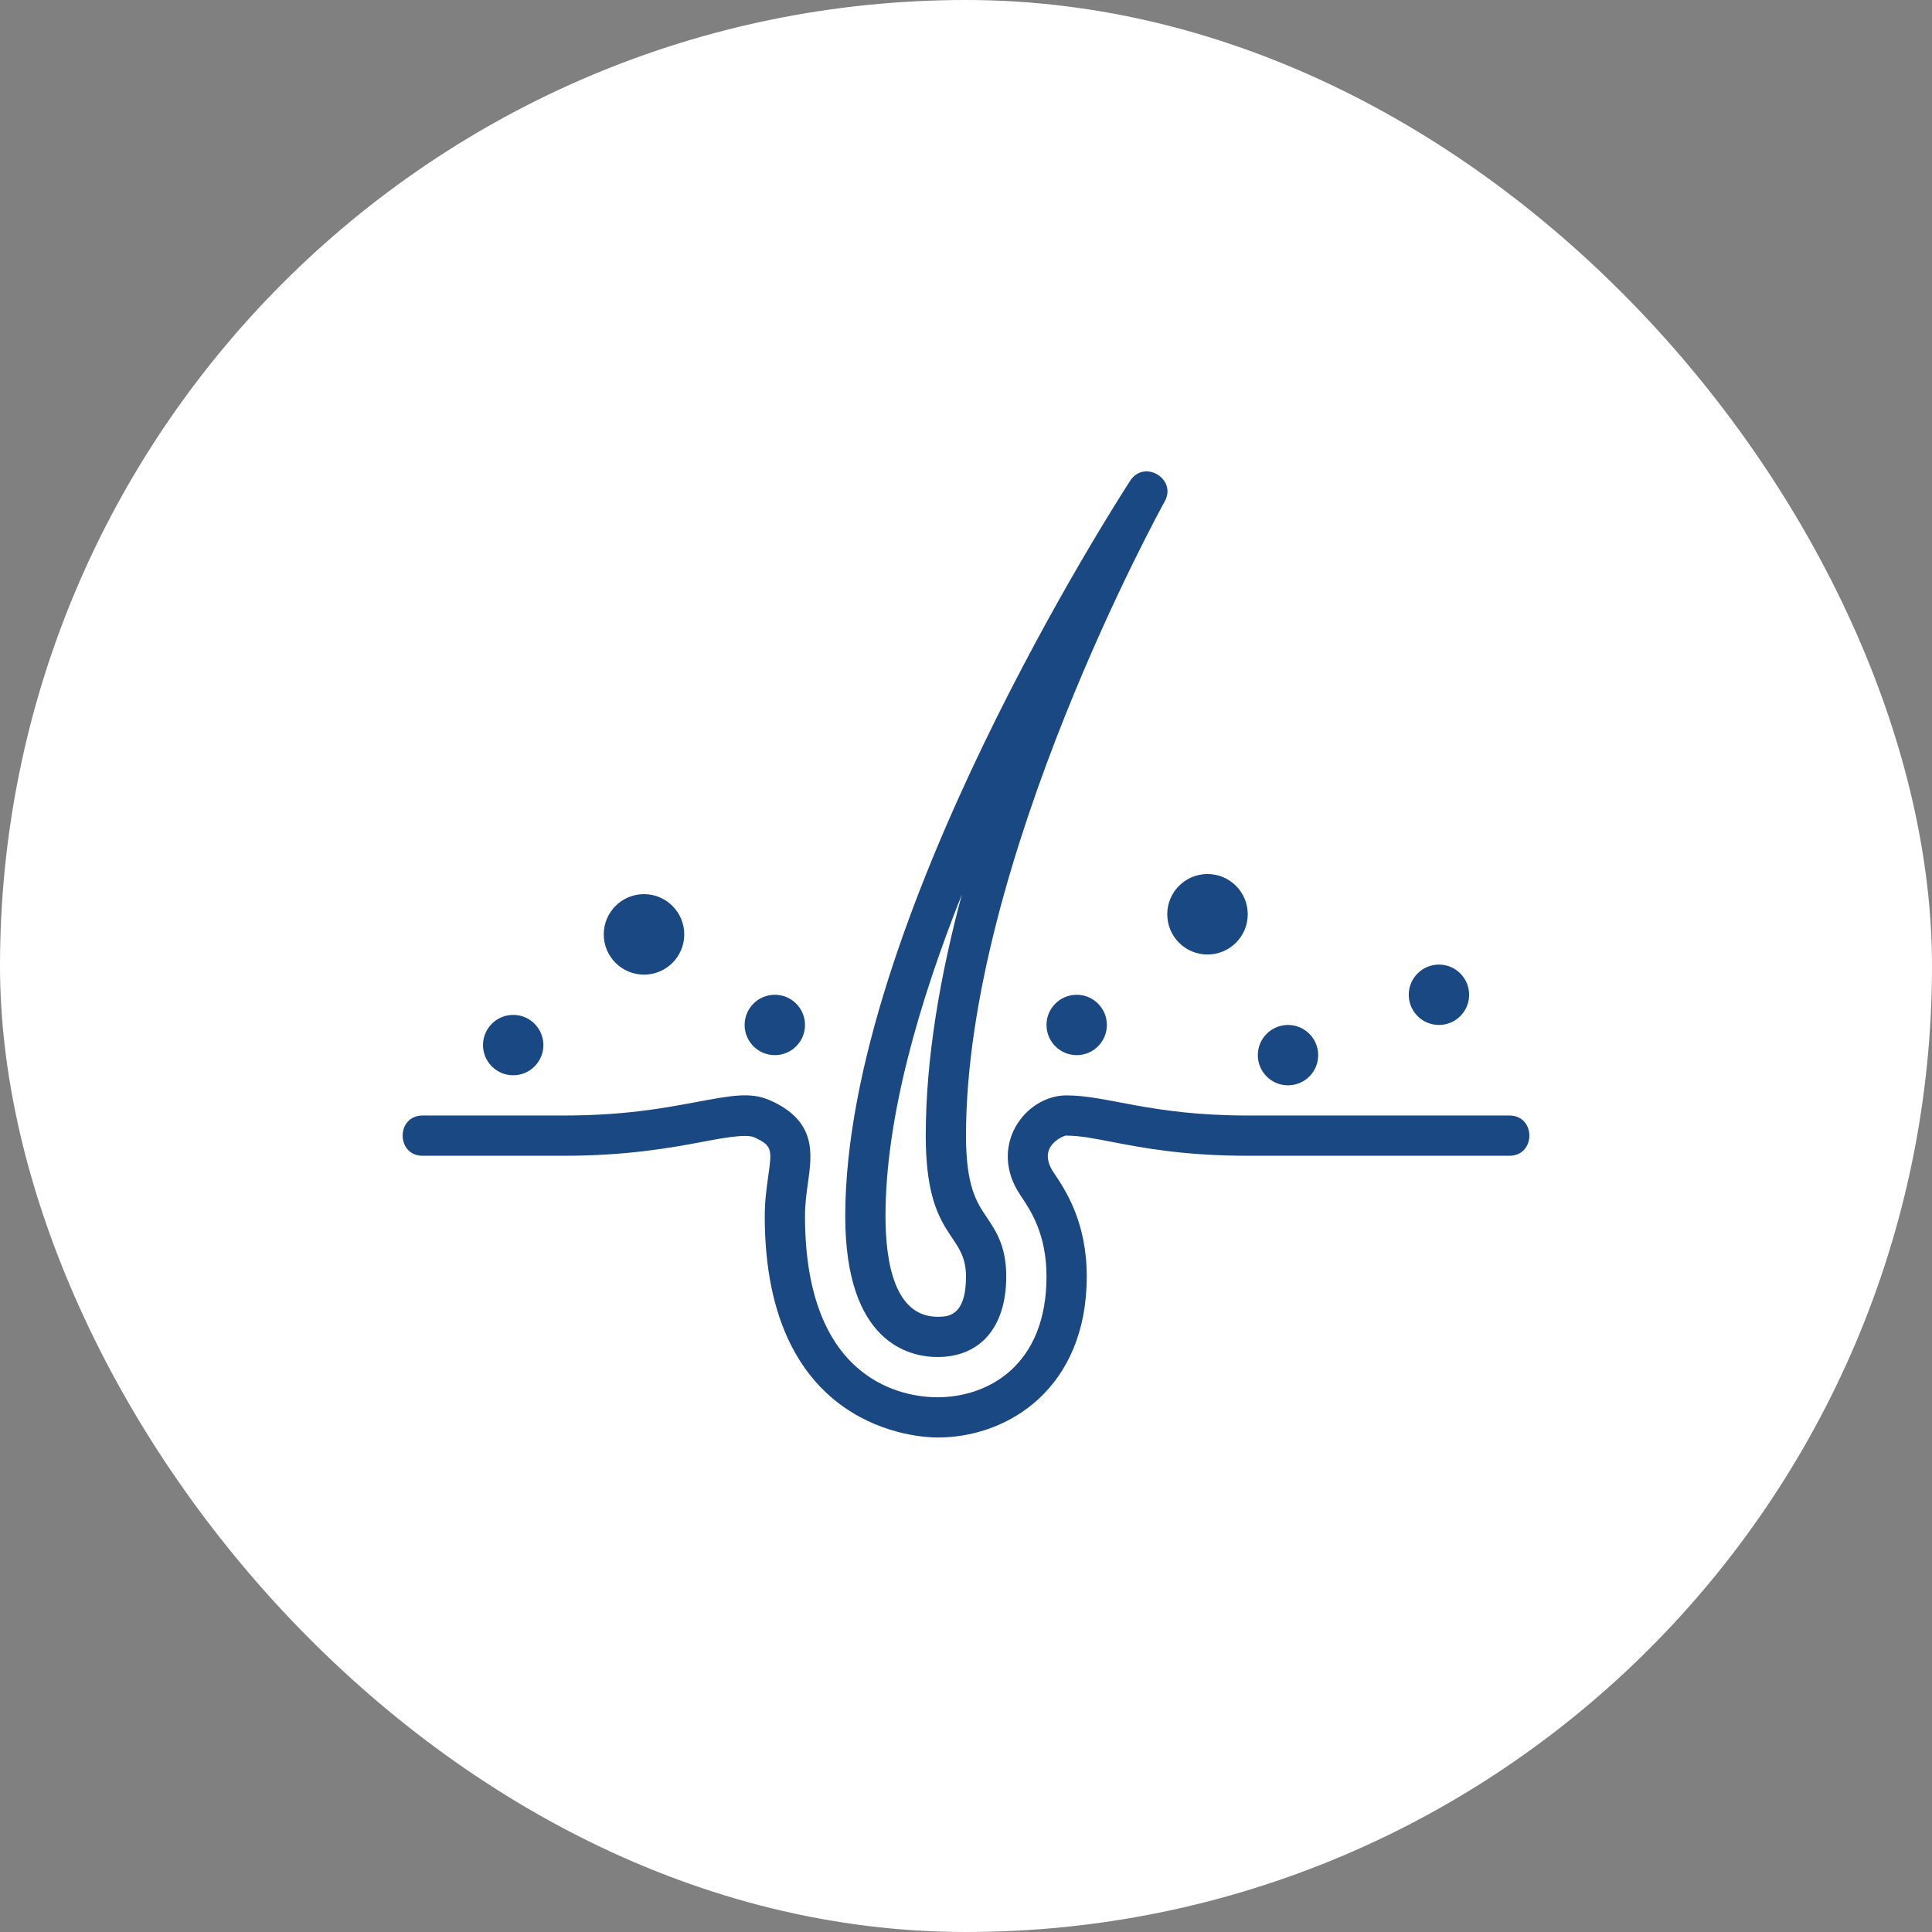
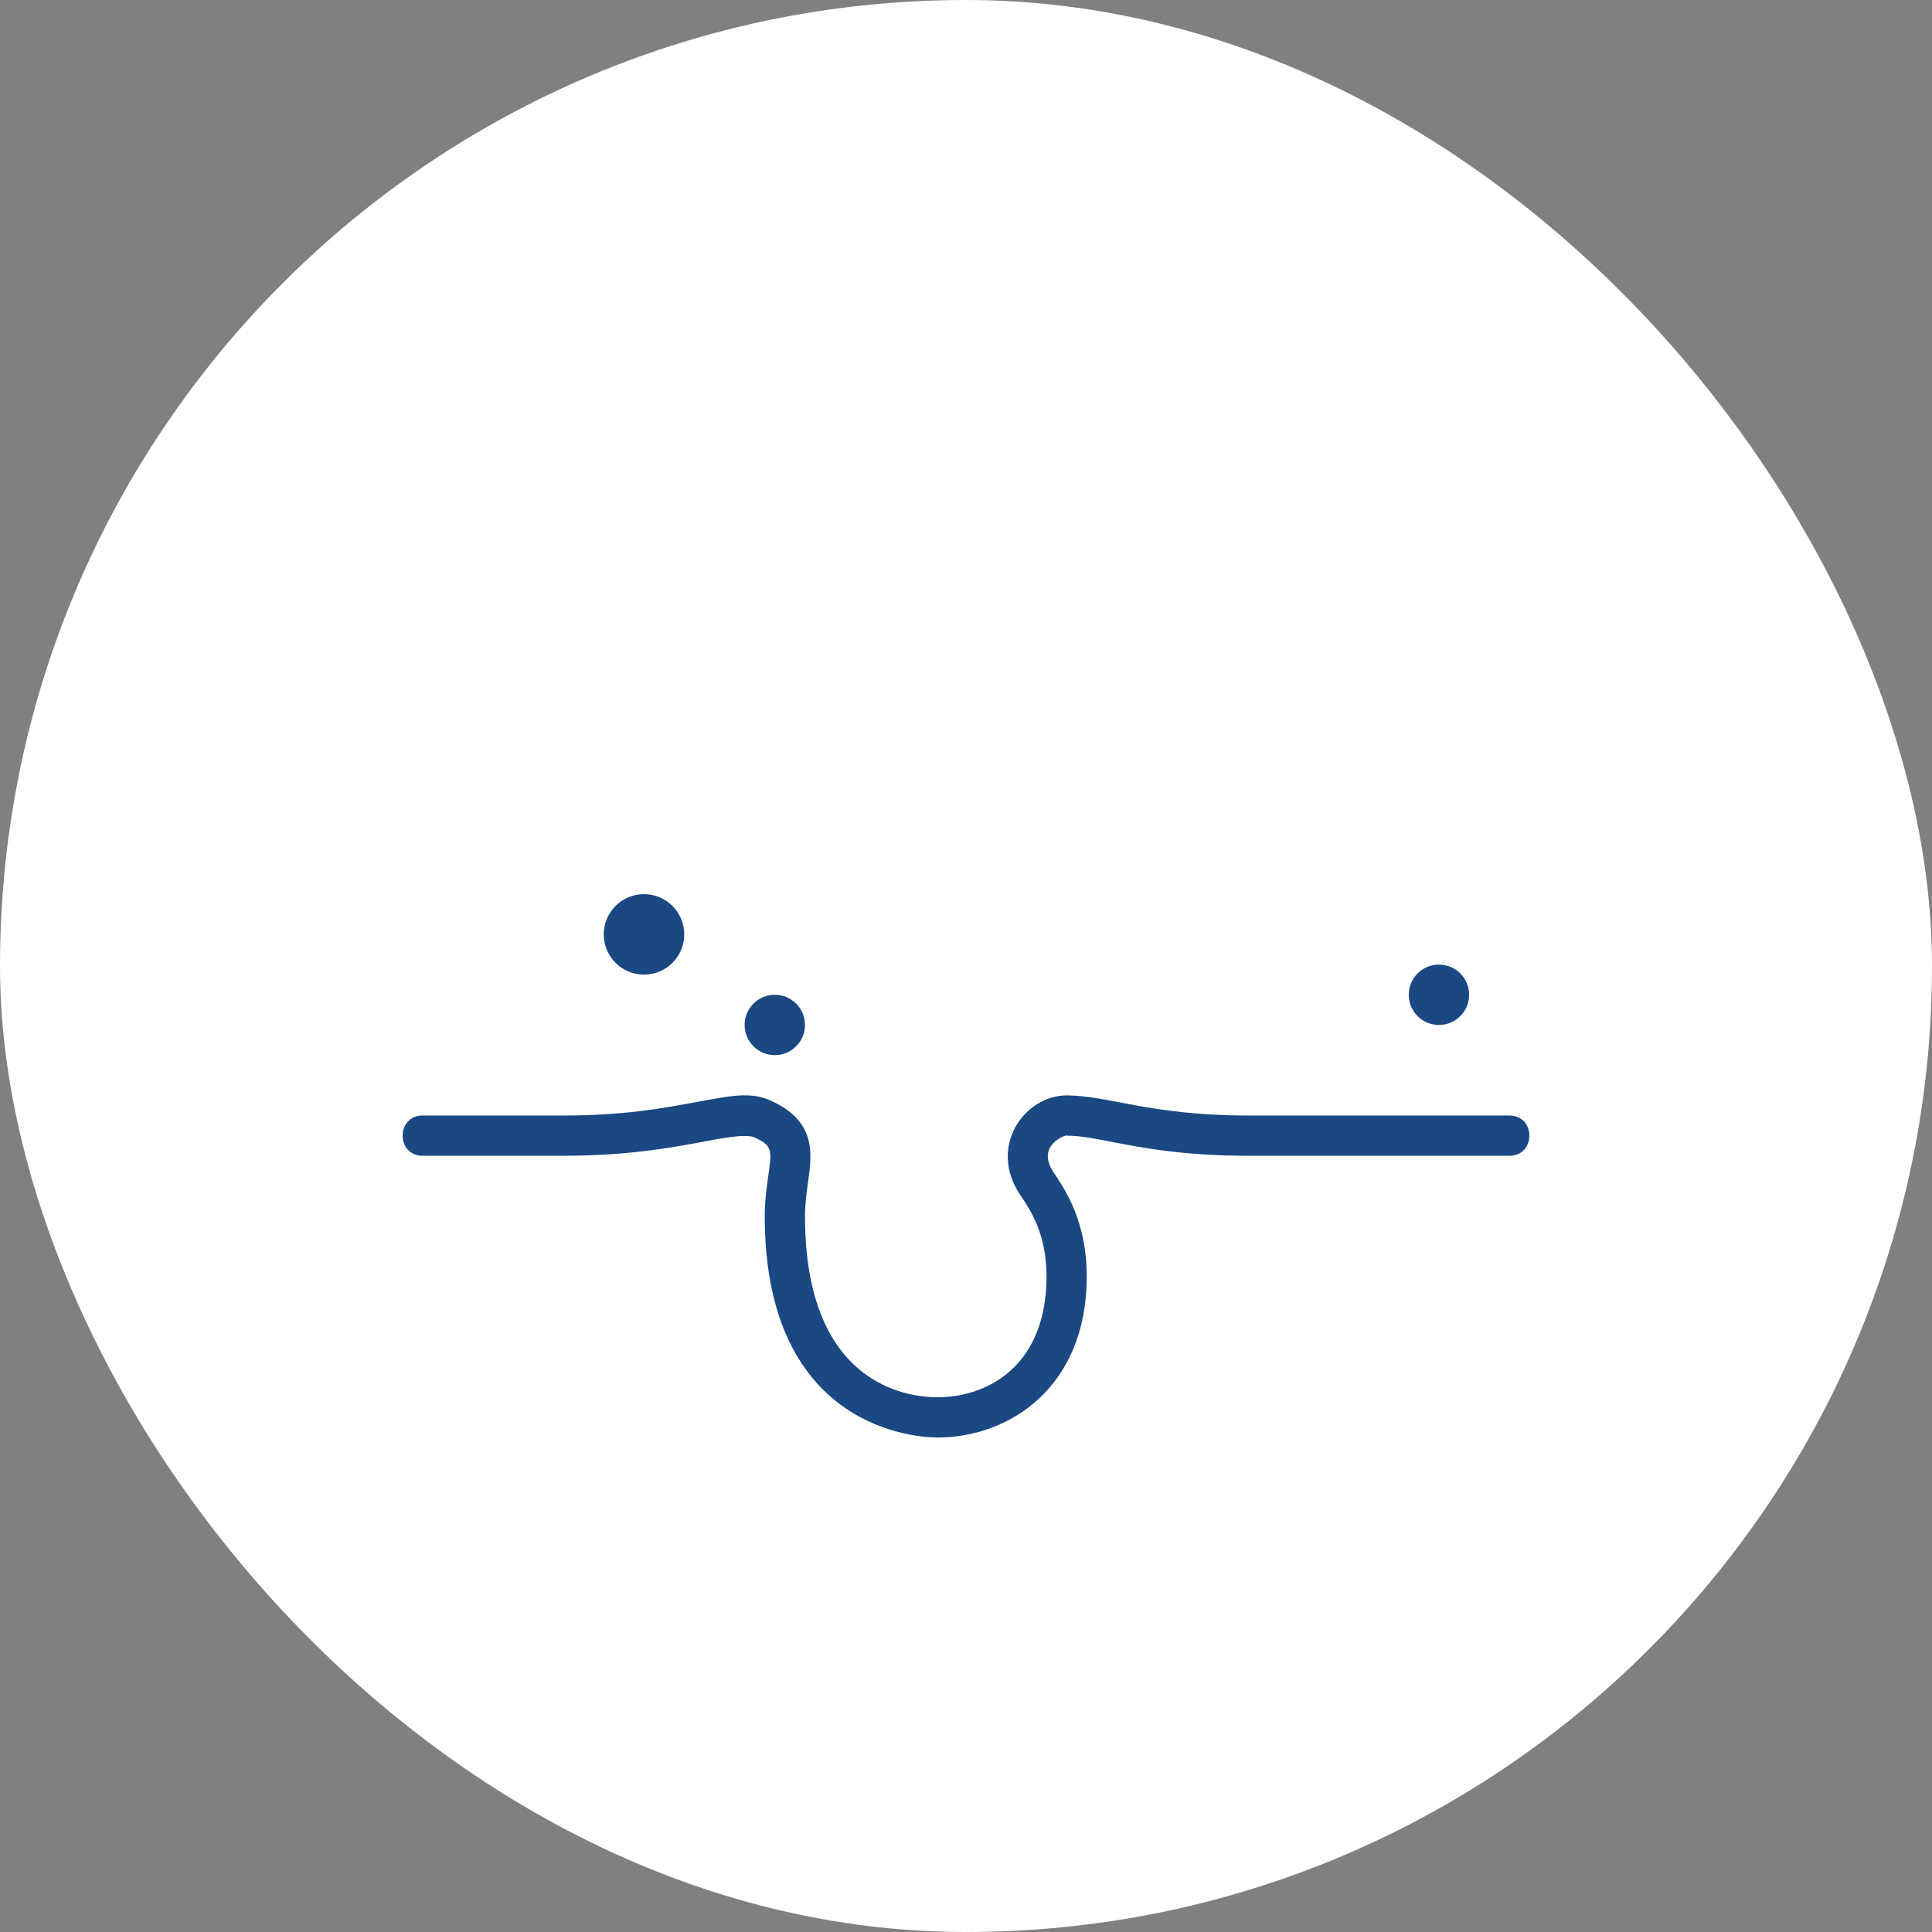
<svg xmlns="http://www.w3.org/2000/svg" width="72" height="72" viewBox="0 0 72 72" fill="none">
  <rect x="0" y="0" width="72" height="72" fill="#808080" stroke="none" />
  <rect width="72" height="72" rx="36" fill="white" />
  <path d="M56.25 41.572H46.5C42.882 41.572 41.282 40.822 39.75 40.822C38.192 40.822 36.798 42.721 38.027 44.542C38.415 45.118 39 45.989 39 47.572C39 50.894 36.812 52.072 34.938 52.072C33.78 52.072 30 51.586 30 45.322C30 44.862 30.057 44.458 30.112 44.067C30.262 43 30.433 41.792 28.729 41.02C27.977 40.678 27.273 40.825 25.887 41.082C24.709 41.301 23.243 41.572 21 41.572H15.75C14.757 41.572 14.758 43.072 15.75 43.072H21C23.381 43.072 24.987 42.775 26.161 42.557C26.732 42.451 27.777 42.235 28.11 42.385C28.791 42.694 28.77 42.849 28.627 43.858C28.568 44.279 28.5 44.757 28.5 45.322C28.5 53.341 34.279 53.572 34.938 53.572C37.617 53.572 40.5 51.695 40.5 47.572C40.5 45.531 39.702 44.343 39.27 43.702C38.55 42.637 39.825 42.256 39.75 42.322C40.236 42.322 40.767 42.425 41.441 42.556C42.57 42.774 44.117 43.072 46.5 43.072H56.25C57.243 43.072 57.243 41.572 56.25 41.572Z" fill="#1A4882" />
-   <path d="M34.938 50.572C36.542 50.572 37.5 49.451 37.5 47.572C37.5 46.446 37.118 45.879 36.782 45.379C36.397 44.808 36 44.218 36 42.322C36 32.096 43.331 18.82 43.405 18.688C43.872 17.85 42.646 17.109 42.121 17.913C41.688 18.579 31.5 34.351 31.5 45.322C31.5 50.061 33.904 50.572 34.938 50.572ZM35.846 33.334C35.046 36.316 34.5 39.415 34.5 42.322C34.5 46.209 36 45.886 36 47.572C36 49.072 35.309 49.072 34.938 49.072C33.336 49.072 33 47.033 33 45.322C33 41.68 34.231 37.391 35.846 33.334Z" fill="#1A4882" />
-   <path d="M45 35.572C45.828 35.572 46.5 34.901 46.5 34.072C46.5 33.244 45.828 32.572 45 32.572C44.172 32.572 43.5 33.244 43.5 34.072C43.5 34.901 44.172 35.572 45 35.572Z" fill="#1A4882" />
  <path d="M24 36.322C24.828 36.322 25.5 35.651 25.5 34.822C25.5 33.994 24.828 33.322 24 33.322C23.172 33.322 22.5 33.994 22.5 34.822C22.5 35.651 23.172 36.322 24 36.322Z" fill="#1A4882" />
  <path d="M28.875 39.322C29.496 39.322 30 38.819 30 38.197C30 37.576 29.496 37.072 28.875 37.072C28.254 37.072 27.75 37.576 27.75 38.197C27.75 38.819 28.254 39.322 28.875 39.322Z" fill="#1A4882" />
-   <path d="M40.125 39.322C40.746 39.322 41.25 38.819 41.25 38.197C41.25 37.576 40.746 37.072 40.125 37.072C39.504 37.072 39 37.576 39 38.197C39 38.819 39.504 39.322 40.125 39.322Z" fill="#1A4882" />
-   <path d="M48 40.447C48.621 40.447 49.125 39.944 49.125 39.322C49.125 38.701 48.621 38.197 48 38.197C47.379 38.197 46.875 38.701 46.875 39.322C46.875 39.944 47.379 40.447 48 40.447Z" fill="#1A4882" />
  <path d="M53.625 38.197C54.246 38.197 54.75 37.694 54.75 37.072C54.75 36.451 54.246 35.947 53.625 35.947C53.004 35.947 52.5 36.451 52.5 37.072C52.5 37.694 53.004 38.197 53.625 38.197Z" fill="#1A4882" />
-   <path d="M19.125 40.072C19.746 40.072 20.25 39.569 20.25 38.947C20.25 38.326 19.746 37.822 19.125 37.822C18.504 37.822 18 38.326 18 38.947C18 39.569 18.504 40.072 19.125 40.072Z" fill="#1A4882" />
</svg>